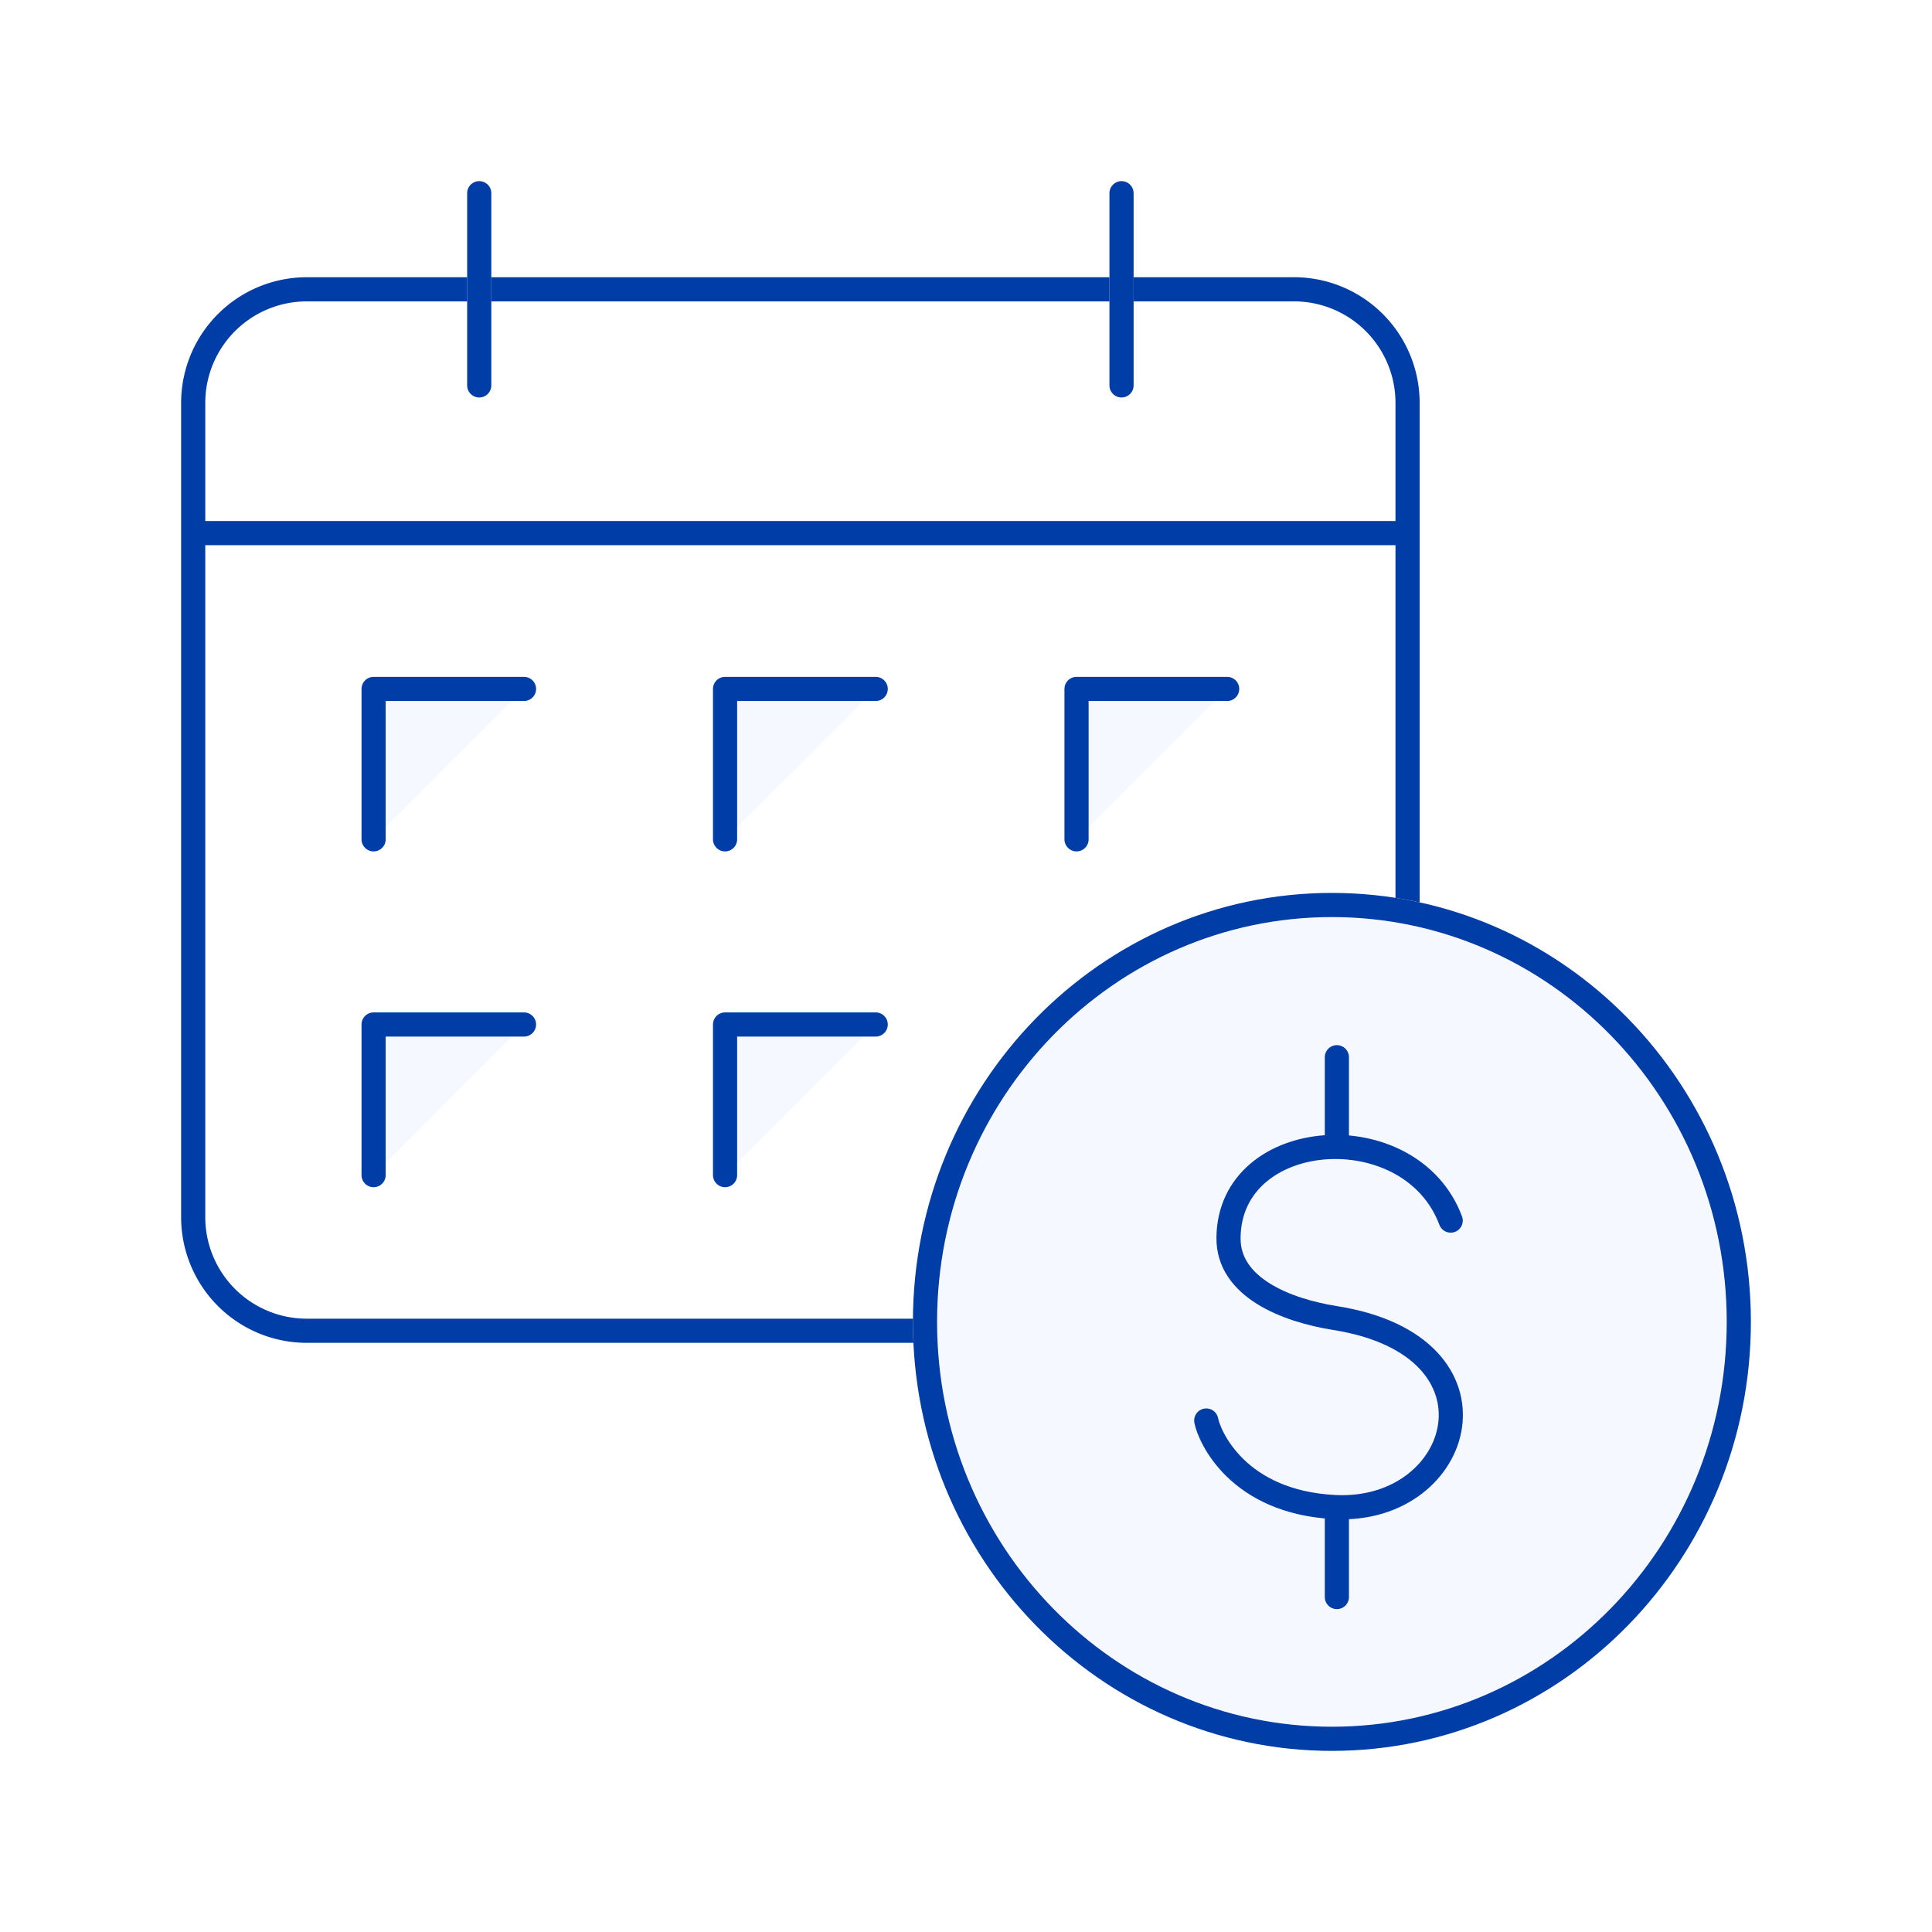
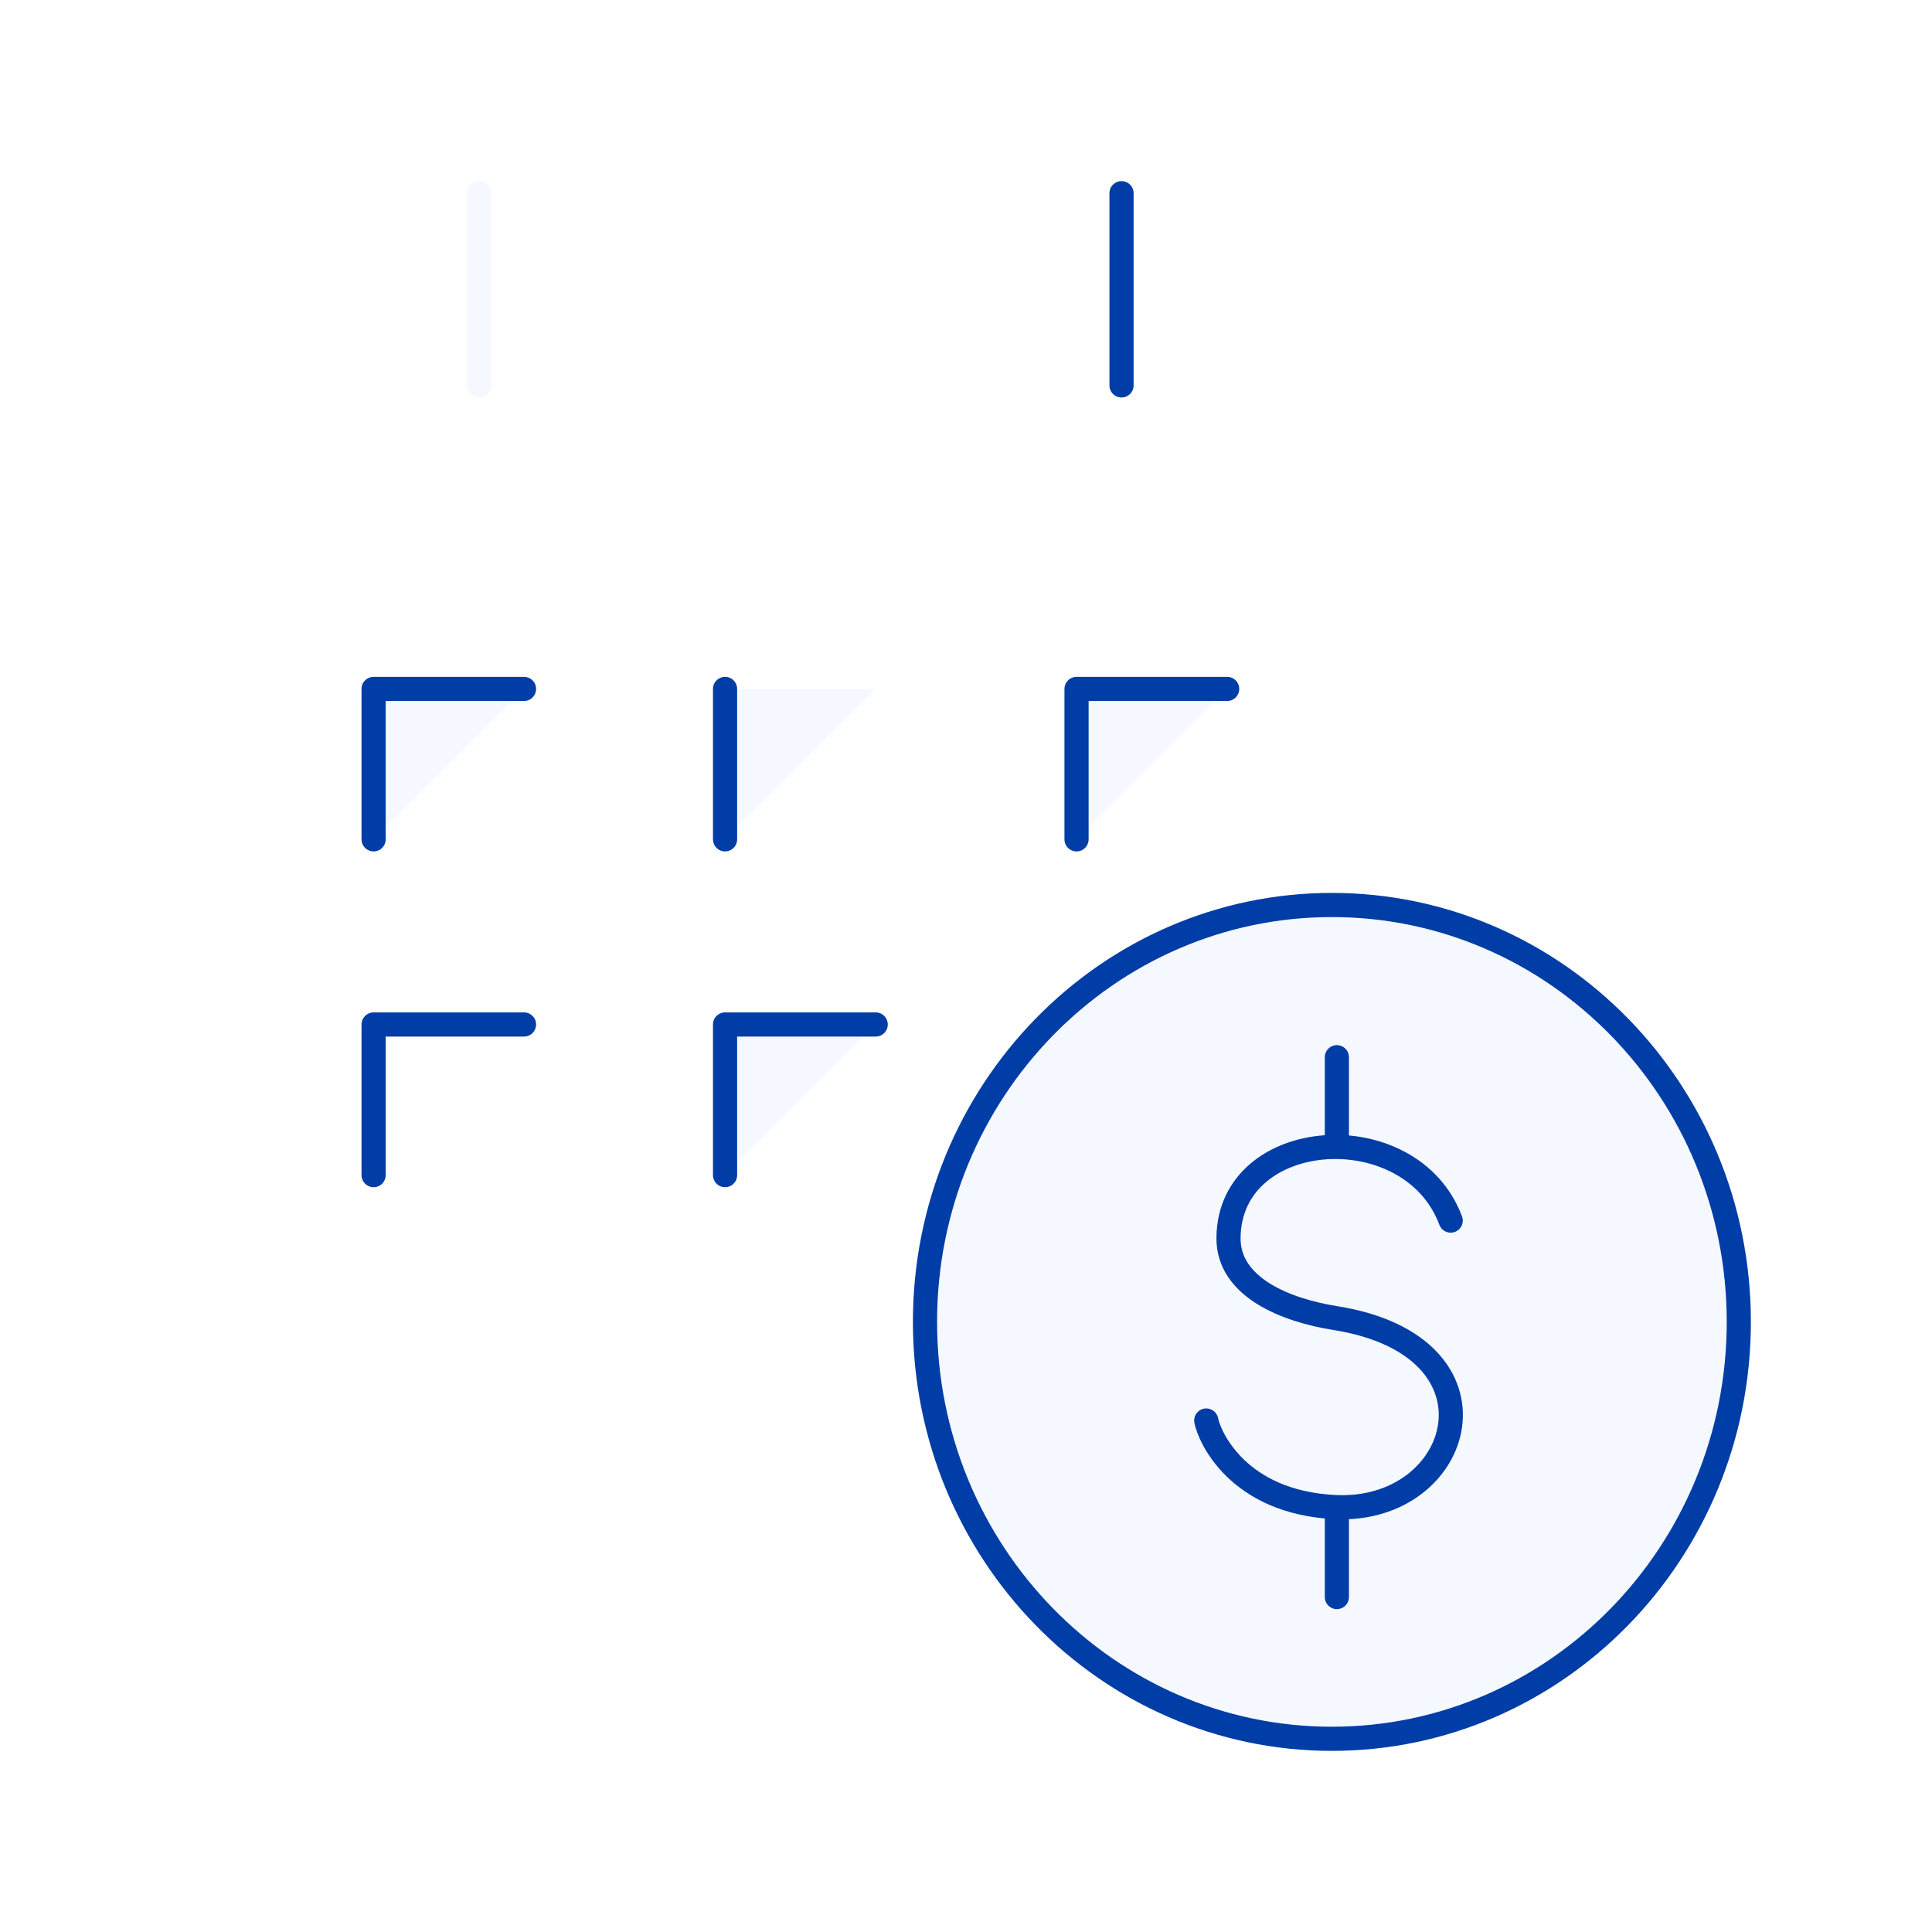
<svg xmlns="http://www.w3.org/2000/svg" width="80" height="80" fill="none">
  <path fill="#fff" d="M0 0h80v80H0z" />
-   <path d="M53.58 11.98H12.704A4.704 4.704 0 0 0 8 16.683V50.4a4.704 4.704 0 0 0 4.704 4.704H53.58a4.704 4.704 0 0 0 4.704-4.704V16.683a4.704 4.704 0 0 0-4.704-4.704ZM8 22.074h50.284" stroke="#003DA6" stroke-linecap="round" stroke-linejoin="round" />
  <path d="M44.577 34.755v-6.228h6.237" fill="#F5F9FF" />
  <path d="M44.577 34.755v-6.228h6.237" stroke="#003DA6" stroke-linecap="round" stroke-linejoin="round" />
  <path d="M30.023 34.755v-6.228h6.238" fill="#F5F9FF" />
-   <path d="M30.023 34.755v-6.228h6.238" stroke="#003DA6" stroke-linecap="round" stroke-linejoin="round" />
+   <path d="M30.023 34.755v-6.228" stroke="#003DA6" stroke-linecap="round" stroke-linejoin="round" />
  <path d="M15.47 34.755v-6.228h6.228" fill="#F5F9FF" />
  <path d="M15.47 34.755v-6.228h6.228" stroke="#003DA6" stroke-linecap="round" stroke-linejoin="round" />
  <path d="M44.577 48.66v-6.238h6.237" fill="#F5F9FF" />
  <path d="M44.577 48.66v-6.238h6.237" stroke="#003DA6" stroke-linecap="round" stroke-linejoin="round" />
  <path d="M30.023 48.66v-6.238h6.238" fill="#F5F9FF" />
  <path d="M30.023 48.66v-6.238h6.238" stroke="#003DA6" stroke-linecap="round" stroke-linejoin="round" />
-   <path d="M15.47 48.66v-6.238h6.228" fill="#F5F9FF" />
  <path d="M15.47 48.66v-6.238h6.228" stroke="#003DA6" stroke-linecap="round" stroke-linejoin="round" />
  <path d="M19.844 8v7.959" stroke="#F5F9FF" stroke-linecap="round" stroke-linejoin="round" />
-   <path d="M19.844 8v7.959" stroke="#003DA6" stroke-linecap="round" stroke-linejoin="round" />
  <path d="M46.44 8v7.959" stroke="#F5F9FF" stroke-linecap="round" stroke-linejoin="round" />
  <path d="M46.44 8v7.959" stroke="#003DA6" stroke-linecap="round" stroke-linejoin="round" />
  <path d="M72 54.737C72 64.267 64.455 72 55.15 72c-9.303 0-16.848-7.733-16.848-17.263 0-9.53 7.545-17.263 16.849-17.263S72 45.207 72 54.737Z" fill="#F5F9FF" stroke="#F5F9FF" stroke-linecap="round" stroke-linejoin="round" />
  <path d="M72 54.737C72 64.267 64.455 72 55.15 72c-9.303 0-16.848-7.733-16.848-17.263 0-9.53 7.545-17.263 16.849-17.263S72 45.207 72 54.737Z" stroke="#003DA6" stroke-linecap="round" stroke-linejoin="round" />
  <path d="M60.07 50.542c-1.655-4.422-9.153-3.904-9.2.705-.028 2.06 2.39 3.01 4.412 3.33 7.367 1.167 5.335 8.091 0 7.828-4.045-.198-5.211-2.936-5.334-3.585M55.357 43.777v3.716M55.357 62.414v3.716" stroke="#003DA6" stroke-linecap="round" stroke-linejoin="round" />
</svg>